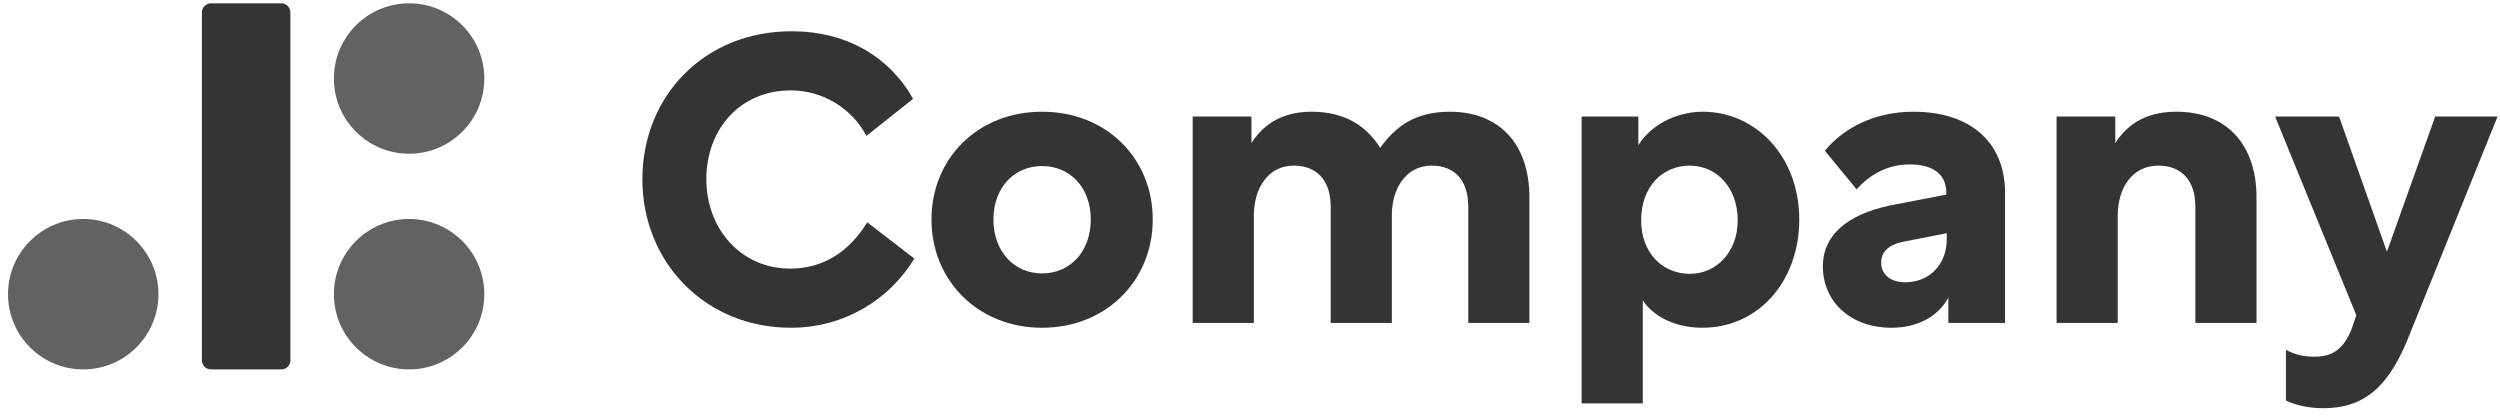
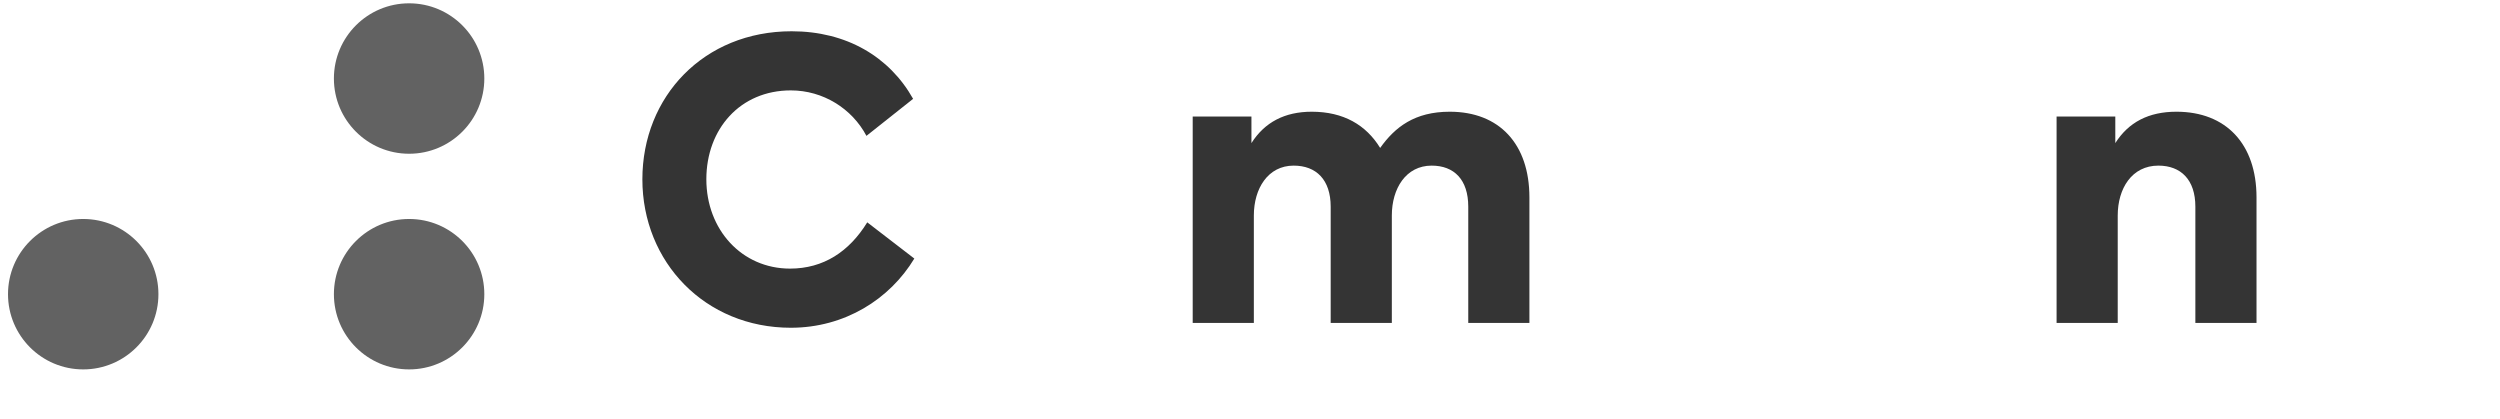
<svg xmlns="http://www.w3.org/2000/svg" width="221" height="37" viewBox="0 0 221 37" fill="none">
  <path d="M76.665 19.655C75.065 22.252 72.789 23.745 69.838 23.745C65.57 23.745 62.441 20.296 62.441 15.851C62.441 11.405 65.428 7.991 69.909 7.991C72.754 7.991 75.314 9.592 76.594 12.01L80.719 8.738C78.621 5.004 74.816 2.764 69.98 2.764C62.227 2.764 56.786 8.525 56.786 15.851C56.786 23.176 62.334 28.973 69.909 28.973C74.674 28.973 78.657 26.448 80.826 22.856L76.665 19.655Z" fill="#343434" />
-   <path d="M92.122 9.876C86.433 9.876 82.343 14.001 82.343 19.407C82.343 24.776 86.433 28.973 92.122 28.973C97.812 28.973 101.902 24.776 101.902 19.407C101.902 14.001 97.812 9.876 92.122 9.876ZM92.122 14.677C94.576 14.677 96.425 16.562 96.425 19.407C96.425 22.252 94.576 24.172 92.122 24.172C89.669 24.172 87.819 22.252 87.819 19.407C87.819 16.562 89.669 14.677 92.122 14.677Z" fill="#343434" />
  <path d="M105.435 10.303V28.546H110.84V19.051C110.84 16.668 112.085 14.641 114.361 14.641C116.352 14.641 117.632 15.886 117.632 18.269V28.546H123.038V19.051C123.038 16.668 124.282 14.641 126.558 14.641C128.55 14.641 129.794 15.886 129.794 18.269V28.546H135.2V17.451C135.2 12.721 132.533 9.876 128.159 9.876C125.065 9.876 123.322 11.227 122.006 13.077C120.762 11.05 118.77 9.876 115.961 9.876C113.578 9.876 111.8 10.801 110.627 12.65V10.303H105.435Z" fill="#343434" />
-   <path d="M149.381 14.641C151.693 14.641 153.613 16.526 153.613 19.478C153.613 22.323 151.693 24.207 149.381 24.207C146.963 24.207 145.079 22.358 145.079 19.478C145.079 16.491 146.963 14.641 149.381 14.641ZM144.83 10.303H139.815V35.658H145.221V26.554C146.359 28.261 148.528 28.973 150.484 28.973C155.462 28.973 159.054 24.848 159.054 19.407C159.054 13.788 155.178 9.876 150.519 9.876C148.741 9.876 146.252 10.623 144.83 12.828V10.303Z" fill="#343434" />
-   <path d="M172.056 17.202L167.078 18.162C163.237 18.98 161.139 20.829 161.139 23.532C161.139 26.697 163.628 28.973 167.184 28.973C169.603 28.973 171.381 27.906 172.234 26.305V28.546H177.248V17.059C177.248 12.614 174.226 9.876 169.14 9.876C165.726 9.876 162.988 11.299 161.317 13.326L164.126 16.739C165.229 15.495 166.793 14.535 168.82 14.535C170.669 14.535 172.056 15.246 172.056 17.059V17.202ZM168.393 24.954C167.113 24.954 166.295 24.243 166.295 23.212C166.295 22.216 167.007 21.576 168.465 21.327L172.092 20.616V21.149C172.092 23.318 170.634 24.954 168.393 24.954Z" fill="#343434" />
  <path d="M181.802 10.303V28.546H187.207V19.051C187.207 16.668 188.452 14.641 190.799 14.641C192.79 14.641 194.07 15.886 194.07 18.269V28.546H199.476V17.451C199.476 12.721 196.773 9.876 192.399 9.876C189.945 9.876 188.167 10.801 186.993 12.65V10.303H181.802Z" fill="#343434" />
-   <path d="M208.301 27.87L208.088 28.475C207.306 31.071 205.99 31.533 204.568 31.533C203.963 31.533 203.038 31.462 202.078 30.928V35.409C202.896 35.8 204.07 36.085 205.35 36.085C208.799 36.085 211.004 34.449 212.818 30.04L220.783 10.303H215.271L211.004 22.252L206.772 10.303H201.118L208.301 27.87Z" fill="#343434" />
-   <path d="M24.868 0.293H18.653C18.209 0.293 17.849 0.653 17.849 1.097V31.852C17.849 32.296 18.209 32.655 18.653 32.655H24.868C25.311 32.655 25.671 32.296 25.671 31.852V1.097C25.671 0.653 25.311 0.293 24.868 0.293Z" fill="#343434" />
  <path d="M36.166 32.655C39.837 32.655 42.814 29.678 42.814 26.006C42.814 22.334 39.837 19.358 36.166 19.358C32.494 19.358 29.517 22.334 29.517 26.006C29.517 29.678 32.494 32.655 36.166 32.655Z" fill="#626262" />
  <path d="M36.166 13.591C39.837 13.591 42.814 10.614 42.814 6.942C42.814 3.27 39.837 0.293 36.166 0.293C32.494 0.293 29.517 3.27 29.517 6.942C29.517 10.614 32.494 13.591 36.166 13.591Z" fill="#626262" />
  <path d="M7.356 32.655C11.028 32.655 14.005 29.678 14.005 26.006C14.005 22.334 11.028 19.358 7.356 19.358C3.684 19.358 0.708 22.334 0.708 26.006C0.708 29.678 3.684 32.655 7.356 32.655Z" fill="#626262" />
</svg>